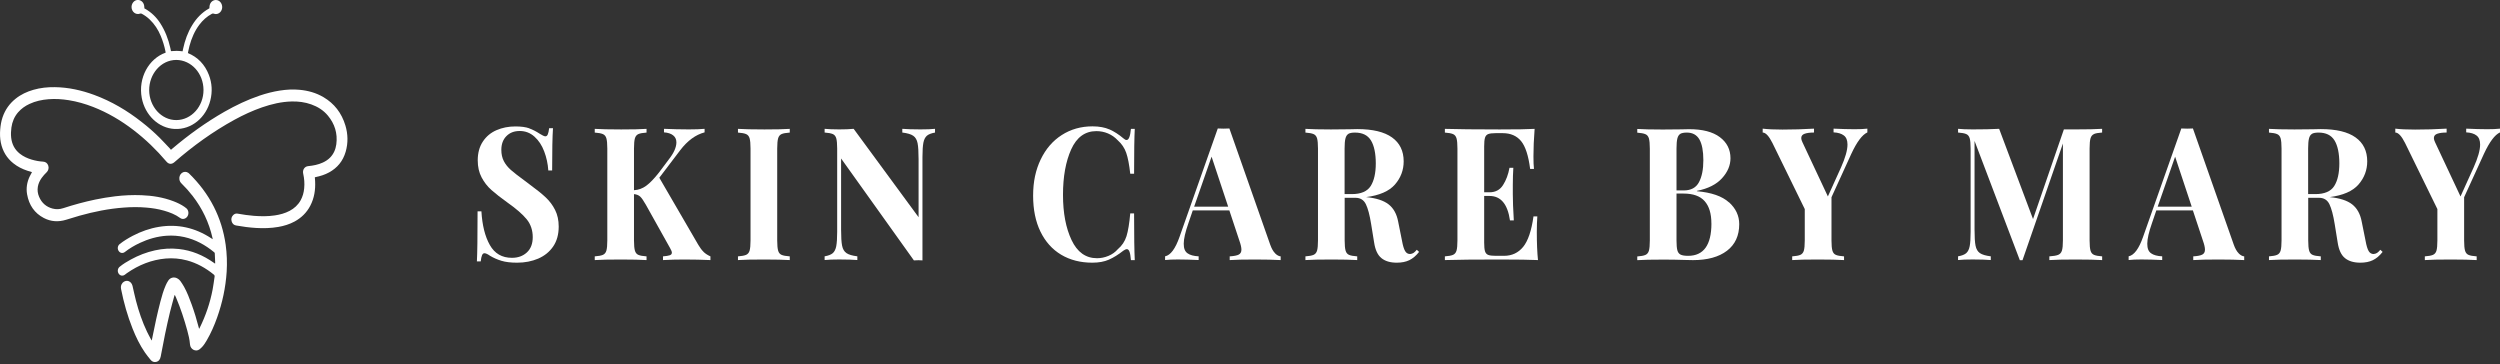
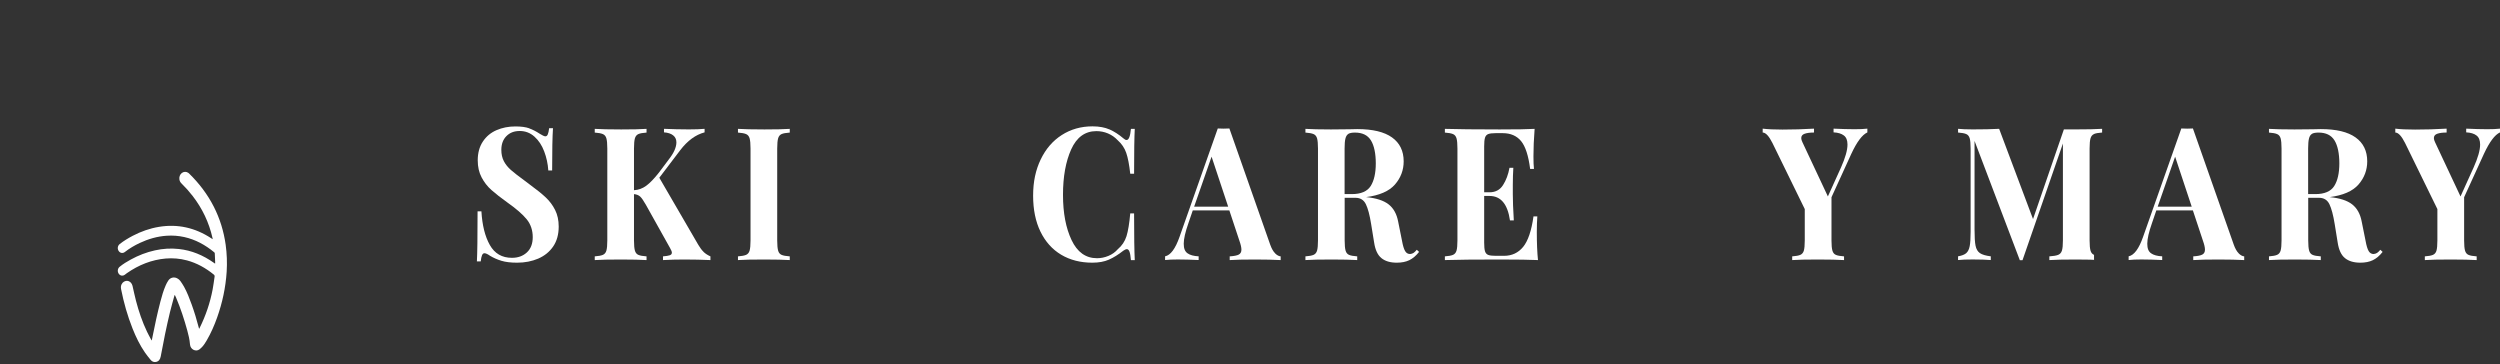
<svg xmlns="http://www.w3.org/2000/svg" width="247" height="36" viewBox="0 0 247 36" fill="none">
  <rect x="0" y="0" width="247" height="36" fill="#333333" stroke="none" />
  <g clip-path="url(#clip0_185_387)">
-     <path d="M3.15 17.003C2.996 16.955 2.85 16.915 2.703 16.867C2.205 16.701 1.735 16.47 1.312 16.129C0.676 15.618 0.257 14.946 0.083 14.09C-0.004 13.662 -0.016 13.23 0.02 12.798C0.051 12.383 0.122 11.977 0.253 11.588C0.51 10.833 0.945 10.235 1.53 9.763C2.063 9.331 2.664 9.056 3.3 8.873C3.996 8.672 4.703 8.602 5.419 8.611C6.759 8.628 8.055 8.916 9.32 9.383C11.008 10.008 12.561 10.92 14.007 12.06C14.624 12.54 15.213 13.056 15.774 13.614C16.126 13.968 16.462 14.335 16.806 14.697C16.833 14.728 16.857 14.763 16.889 14.802C16.936 14.758 16.976 14.728 17.015 14.693C18.644 13.313 20.355 12.082 22.181 11.038C23.296 10.405 24.442 9.855 25.643 9.449C26.303 9.226 26.971 9.052 27.655 8.947C28.303 8.846 28.956 8.811 29.608 8.873C30.438 8.951 31.232 9.169 31.971 9.606C33.015 10.226 33.75 11.147 34.125 12.396C34.382 13.252 34.402 14.125 34.153 14.99C33.88 15.933 33.315 16.592 32.521 17.029C32.094 17.265 31.639 17.404 31.169 17.5C31.149 17.5 31.129 17.514 31.106 17.518C31.114 17.649 31.125 17.771 31.133 17.898C31.177 18.753 31.05 19.57 30.659 20.321C30.295 21.024 29.762 21.526 29.11 21.884C28.6 22.159 28.058 22.325 27.497 22.421C26.77 22.548 26.035 22.565 25.3 22.522C24.636 22.482 23.979 22.395 23.323 22.277C23.102 22.238 22.952 22.102 22.885 21.862C22.817 21.627 22.873 21.417 23.039 21.251C23.161 21.129 23.308 21.076 23.474 21.107C24.007 21.203 24.545 21.282 25.086 21.325C25.778 21.378 26.47 21.386 27.157 21.282C27.663 21.207 28.153 21.076 28.616 20.832C29.066 20.592 29.442 20.26 29.706 19.784C29.904 19.422 30.015 19.024 30.054 18.601C30.102 18.112 30.062 17.636 29.956 17.16C29.869 16.78 30.094 16.444 30.45 16.413C30.944 16.365 31.434 16.273 31.896 16.059C32.161 15.937 32.406 15.78 32.62 15.562C32.963 15.208 33.161 14.763 33.228 14.252C33.37 13.165 33.062 12.23 32.402 11.431C31.951 10.885 31.382 10.54 30.75 10.313C30.125 10.091 29.485 10.012 28.829 10.025C27.817 10.047 26.841 10.278 25.881 10.61C24.94 10.938 24.035 11.357 23.149 11.842C21.039 12.999 19.078 14.413 17.229 16.025C16.964 16.256 16.675 16.238 16.446 15.968C15.462 14.806 14.383 13.767 13.201 12.859C11.96 11.907 10.636 11.126 9.205 10.567C8.419 10.261 7.616 10.03 6.794 9.899C6.134 9.794 5.466 9.75 4.798 9.803C4.146 9.855 3.51 9.986 2.909 10.27C2.486 10.466 2.107 10.733 1.786 11.099C1.423 11.523 1.205 12.029 1.126 12.606C1.083 12.933 1.067 13.265 1.103 13.597C1.178 14.265 1.462 14.789 1.956 15.182C2.316 15.466 2.715 15.645 3.138 15.771C3.51 15.88 3.889 15.95 4.277 15.972C4.506 15.985 4.692 16.129 4.767 16.361C4.846 16.597 4.786 16.841 4.612 17.016C4.435 17.19 4.261 17.374 4.114 17.583C3.933 17.841 3.794 18.125 3.739 18.448C3.68 18.793 3.727 19.125 3.861 19.439C4.126 20.068 4.585 20.443 5.186 20.605C5.537 20.701 5.893 20.683 6.241 20.57C7.284 20.229 8.34 19.941 9.407 19.718C10.059 19.583 10.715 19.474 11.375 19.395C12.245 19.291 13.118 19.251 13.992 19.286C15.059 19.33 16.106 19.491 17.122 19.876C17.509 20.024 17.889 20.199 18.236 20.443C18.308 20.491 18.375 20.544 18.438 20.601C18.644 20.801 18.675 21.146 18.509 21.391C18.347 21.631 18.035 21.709 17.81 21.544C17.316 21.181 16.77 20.976 16.205 20.814C15.632 20.648 15.047 20.557 14.454 20.509C13.707 20.443 12.964 20.452 12.221 20.509C10.743 20.618 9.292 20.91 7.857 21.312C7.411 21.439 6.968 21.578 6.525 21.714C5.771 21.945 5.031 21.906 4.324 21.535C3.423 21.063 2.865 20.277 2.676 19.195C2.569 18.583 2.668 17.994 2.929 17.444C2.996 17.299 3.075 17.164 3.154 17.016L3.15 17.003Z" fill="white" />
    <path d="M14.992 33.647C15.023 33.494 15.047 33.368 15.075 33.241C15.304 32.084 15.553 30.931 15.849 29.792C15.992 29.241 16.15 28.7 16.375 28.185C16.442 28.028 16.529 27.875 16.62 27.731C16.826 27.403 17.209 27.342 17.501 27.495C17.628 27.56 17.739 27.648 17.822 27.766C17.948 27.949 18.078 28.137 18.185 28.333C18.489 28.883 18.715 29.473 18.932 30.071C19.205 30.826 19.438 31.595 19.64 32.376C19.648 32.411 19.66 32.442 19.671 32.494C19.699 32.446 19.719 32.416 19.735 32.381C20.327 31.184 20.758 29.918 21.011 28.587C21.09 28.176 21.138 27.757 21.201 27.342C21.217 27.246 21.193 27.185 21.118 27.124C20.316 26.473 19.442 25.988 18.47 25.727C17.778 25.543 17.075 25.482 16.367 25.543C14.98 25.665 13.711 26.172 12.537 26.988C12.466 27.036 12.403 27.089 12.336 27.141C12.126 27.298 11.861 27.25 11.719 27.028C11.581 26.809 11.624 26.517 11.826 26.355C12.166 26.08 12.533 25.853 12.913 25.648C13.675 25.229 14.474 24.919 15.312 24.735C16.09 24.565 16.873 24.513 17.663 24.6C18.92 24.735 20.067 25.211 21.126 25.962C21.157 25.984 21.193 26.01 21.225 26.032C21.229 26.032 21.236 26.037 21.252 26.041C21.252 26.015 21.264 25.988 21.26 25.967C21.248 25.657 21.233 25.347 21.221 25.032C21.221 24.984 21.197 24.954 21.165 24.927C20.276 24.19 19.304 23.666 18.209 23.421C17.636 23.294 17.055 23.251 16.474 23.29C15.545 23.351 14.66 23.605 13.806 24.006C13.288 24.251 12.794 24.539 12.336 24.897C12.13 25.058 11.861 25.011 11.719 24.788C11.577 24.57 11.62 24.273 11.83 24.111C12.233 23.792 12.664 23.535 13.11 23.299C13.936 22.867 14.802 22.561 15.707 22.413C17.545 22.111 19.26 22.487 20.861 23.535C20.908 23.565 20.952 23.596 21.011 23.635C21.007 23.587 21.003 23.556 20.999 23.53C20.651 21.971 19.984 20.596 19.043 19.373C18.699 18.928 18.328 18.513 17.932 18.125C17.826 18.02 17.754 17.902 17.727 17.745C17.683 17.487 17.778 17.23 17.972 17.086C18.165 16.942 18.422 16.942 18.616 17.086C18.644 17.103 18.667 17.129 18.691 17.151C19.66 18.099 20.489 19.177 21.126 20.426C21.723 21.6 22.11 22.849 22.296 24.181C22.418 25.067 22.45 25.954 22.395 26.844C22.296 28.407 21.968 29.918 21.45 31.377C21.173 32.158 20.841 32.913 20.43 33.621C20.296 33.848 20.157 34.075 19.98 34.267C19.893 34.363 19.794 34.45 19.691 34.529C19.359 34.773 18.81 34.547 18.77 34.018C18.735 33.551 18.628 33.101 18.505 32.66C18.201 31.547 17.841 30.455 17.395 29.403C17.363 29.329 17.328 29.255 17.292 29.18C17.288 29.172 17.28 29.163 17.26 29.137C17.244 29.185 17.229 29.22 17.217 29.259C17.078 29.779 16.928 30.298 16.798 30.822C16.446 32.28 16.15 33.752 15.877 35.228C15.822 35.529 15.664 35.712 15.407 35.76C15.201 35.8 15.023 35.725 14.885 35.559C14.687 35.319 14.494 35.079 14.316 34.822C13.814 34.092 13.426 33.293 13.094 32.455C12.596 31.202 12.229 29.905 11.964 28.569C11.932 28.407 11.936 28.246 12.008 28.097C12.122 27.857 12.355 27.722 12.604 27.753C12.838 27.783 13.031 27.98 13.091 28.237C13.205 28.73 13.308 29.224 13.434 29.713C13.711 30.77 14.059 31.8 14.525 32.774C14.648 33.031 14.786 33.28 14.921 33.533C14.936 33.568 14.96 33.599 14.996 33.651L14.992 33.647Z" fill="white" />
-     <path d="M20.691 0.83C20.695 0.738 20.691 0.655 20.707 0.572C20.766 0.205 21.062 -0.035 21.398 0.005C21.727 0.044 21.968 0.367 21.952 0.738C21.936 1.096 21.663 1.389 21.331 1.389C21.26 1.389 21.189 1.376 21.122 1.349C21.051 1.319 20.995 1.332 20.928 1.367C20.446 1.625 20.039 1.991 19.695 2.445C19.229 3.065 18.924 3.777 18.719 4.541C18.663 4.751 18.624 4.96 18.576 5.17C18.573 5.192 18.573 5.214 18.569 5.244C19.533 5.646 20.236 6.358 20.64 7.406C20.952 8.222 20.995 9.065 20.782 9.916C20.371 11.58 18.952 12.829 17.241 12.741C15.668 12.658 14.328 11.379 14.007 9.68C13.632 7.681 14.707 5.79 16.367 5.201C16.363 5.161 16.355 5.118 16.347 5.078C16.244 4.554 16.086 4.048 15.885 3.559C15.624 2.926 15.264 2.376 14.786 1.921C14.549 1.694 14.288 1.511 14.007 1.358C13.944 1.323 13.893 1.328 13.826 1.349C13.418 1.498 13 1.166 12.996 0.695C12.996 0.35 13.233 0.044 13.545 0C13.857 -0.043 14.154 0.171 14.233 0.502C14.256 0.603 14.256 0.712 14.268 0.83C14.292 0.843 14.324 0.865 14.359 0.882C14.948 1.218 15.442 1.69 15.826 2.284C16.308 3.03 16.632 3.856 16.829 4.746C16.853 4.851 16.873 4.952 16.893 5.052C17.086 5.043 17.276 5.026 17.466 5.026C17.655 5.026 17.841 5.052 18.039 5.07C18.055 4.991 18.075 4.908 18.09 4.825C18.268 3.991 18.549 3.201 18.988 2.489C19.414 1.79 19.956 1.232 20.64 0.847C20.651 0.839 20.663 0.834 20.675 0.826C20.675 0.826 20.679 0.821 20.683 0.817L20.691 0.83ZM17.414 5.921C15.885 5.93 14.731 7.327 14.739 8.912C14.746 10.51 15.932 11.877 17.434 11.864C18.909 11.85 20.114 10.514 20.106 8.881C20.098 7.261 18.916 5.93 17.41 5.921H17.414Z" fill="white" />
    <path d="M52.279 12.68C52.623 12.802 52.971 12.981 53.322 13.213C53.445 13.287 53.552 13.348 53.647 13.396C53.741 13.444 53.82 13.47 53.888 13.47C53.986 13.47 54.066 13.405 54.121 13.278C54.176 13.152 54.22 12.946 54.255 12.667H54.635C54.579 13.483 54.552 14.876 54.552 16.841H54.172C54.129 16.182 53.994 15.553 53.765 14.955C53.54 14.357 53.22 13.872 52.805 13.501C52.39 13.13 51.907 12.942 51.354 12.942C50.801 12.942 50.374 13.108 50.038 13.444C49.702 13.78 49.532 14.234 49.532 14.806C49.532 15.234 49.615 15.605 49.781 15.924C49.947 16.243 50.18 16.531 50.477 16.793C50.773 17.055 51.236 17.413 51.852 17.863L52.382 18.264C53.034 18.74 53.548 19.155 53.923 19.509C54.299 19.863 54.607 20.273 54.844 20.744C55.081 21.216 55.2 21.762 55.2 22.382C55.2 23.163 55.018 23.818 54.654 24.351C54.291 24.884 53.797 25.281 53.172 25.552C52.548 25.818 51.856 25.953 51.093 25.953C50.473 25.953 49.959 25.892 49.552 25.77C49.145 25.648 48.769 25.482 48.425 25.277C48.18 25.106 47.995 25.019 47.86 25.019C47.761 25.019 47.682 25.085 47.627 25.211C47.572 25.338 47.528 25.543 47.496 25.823H47.117C47.16 25.054 47.184 23.408 47.184 20.88H47.564C47.643 22.247 47.916 23.356 48.394 24.203C48.868 25.05 49.599 25.473 50.579 25.473C51.176 25.473 51.666 25.299 52.054 24.941C52.441 24.587 52.635 24.08 52.635 23.421C52.635 22.762 52.437 22.151 52.038 21.666C51.639 21.177 51.01 20.627 50.149 20.02C49.485 19.544 48.955 19.129 48.556 18.775C48.157 18.422 47.833 18.003 47.58 17.522C47.327 17.042 47.2 16.483 47.2 15.845C47.2 15.112 47.37 14.492 47.706 13.986C48.042 13.479 48.492 13.104 49.058 12.859C49.623 12.614 50.239 12.492 50.915 12.492C51.489 12.492 51.947 12.553 52.291 12.676L52.279 12.68Z" fill="white" />
    <path d="M69.512 24.888C69.689 25.058 69.915 25.207 70.191 25.329V25.696C69.417 25.661 68.555 25.639 67.607 25.639C66.879 25.639 66.176 25.657 65.504 25.696V25.329C65.812 25.303 66.037 25.268 66.176 25.22C66.314 25.172 66.381 25.085 66.381 24.962C66.381 24.866 66.322 24.713 66.2 24.504L63.796 20.203C63.575 19.814 63.389 19.548 63.243 19.417C63.093 19.282 62.891 19.203 62.638 19.177V23.753C62.638 24.216 62.67 24.552 62.729 24.762C62.788 24.971 62.903 25.111 63.069 25.181C63.235 25.255 63.504 25.303 63.879 25.329V25.696C63.283 25.661 62.449 25.639 61.377 25.639C60.196 25.639 59.322 25.657 58.761 25.696V25.329C59.125 25.303 59.393 25.255 59.563 25.181C59.733 25.107 59.852 24.967 59.911 24.762C59.97 24.552 60.002 24.22 60.002 23.753V14.675C60.002 14.213 59.97 13.876 59.911 13.667C59.852 13.462 59.733 13.318 59.563 13.248C59.393 13.173 59.125 13.125 58.761 13.099V12.732C59.322 12.767 60.196 12.789 61.377 12.789C62.449 12.789 63.283 12.772 63.879 12.732V13.099C63.504 13.125 63.231 13.173 63.069 13.248C62.903 13.322 62.788 13.462 62.729 13.667C62.67 13.876 62.638 14.208 62.638 14.675V18.793C63.081 18.767 63.484 18.622 63.848 18.352C64.211 18.085 64.626 17.658 65.089 17.068L66.065 15.767C66.575 15.121 66.828 14.553 66.828 14.064C66.828 13.772 66.721 13.54 66.504 13.37C66.29 13.2 65.986 13.104 65.603 13.077V12.728C66.409 12.763 67.227 12.785 68.057 12.785C68.697 12.785 69.215 12.767 69.614 12.728V13.077C68.729 13.309 67.931 13.894 67.211 14.833L65.14 17.561L69.002 24.207C69.168 24.486 69.338 24.713 69.516 24.884L69.512 24.888Z" fill="white" />
    <path d="M78.029 13.099C77.654 13.125 77.381 13.173 77.219 13.247C77.053 13.321 76.938 13.461 76.879 13.666C76.82 13.876 76.788 14.208 76.788 14.675V23.753C76.788 24.215 76.82 24.552 76.879 24.761C76.938 24.971 77.053 25.11 77.219 25.18C77.385 25.255 77.654 25.302 78.029 25.329V25.695C77.432 25.661 76.598 25.639 75.527 25.639C74.346 25.639 73.472 25.656 72.911 25.695V25.329C73.274 25.302 73.543 25.255 73.713 25.18C73.883 25.106 74.002 24.966 74.061 24.761C74.12 24.552 74.152 24.22 74.152 23.753V14.675C74.152 14.212 74.12 13.876 74.061 13.666C74.002 13.461 73.883 13.317 73.713 13.247C73.543 13.173 73.274 13.125 72.911 13.099V12.732C73.472 12.767 74.346 12.789 75.527 12.789C76.598 12.789 77.432 12.771 78.029 12.732V13.099Z" fill="white" />
-     <path d="M92.38 13.099C92.017 13.16 91.748 13.265 91.578 13.409C91.408 13.558 91.29 13.789 91.23 14.103C91.171 14.422 91.139 14.889 91.139 15.514V25.727L90.74 25.709L90.293 25.727L83.1 15.658V22.688C83.1 23.408 83.132 23.936 83.199 24.273C83.266 24.609 83.408 24.853 83.63 25.006C83.851 25.159 84.211 25.264 84.705 25.325V25.692C84.274 25.657 83.677 25.635 82.914 25.635C82.306 25.635 81.827 25.652 81.472 25.692V25.325C81.835 25.264 82.104 25.159 82.274 25.015C82.444 24.866 82.562 24.635 82.622 24.321C82.681 24.002 82.713 23.535 82.713 22.91V14.671C82.713 14.208 82.681 13.872 82.622 13.662C82.562 13.457 82.444 13.313 82.274 13.243C82.104 13.169 81.835 13.121 81.472 13.095V12.728C81.823 12.763 82.306 12.785 82.914 12.785C83.468 12.785 83.942 12.767 84.341 12.728L90.756 21.461V15.732C90.756 15.012 90.724 14.483 90.657 14.147C90.59 13.811 90.448 13.566 90.226 13.414C90.005 13.261 89.645 13.156 89.147 13.095V12.728C89.578 12.763 90.175 12.785 90.938 12.785C91.554 12.785 92.037 12.767 92.38 12.728V13.095V13.099Z" fill="white" />
    <path d="M109.629 12.789C110.091 12.999 110.546 13.291 110.988 13.667C111.111 13.776 111.214 13.833 111.305 13.833C111.526 13.833 111.668 13.466 111.736 12.732H112.115C112.071 13.562 112.048 15.038 112.048 17.164H111.668C111.569 16.26 111.435 15.57 111.269 15.095C111.103 14.618 110.822 14.204 110.423 13.85C110.147 13.557 109.826 13.335 109.463 13.182C109.099 13.029 108.716 12.955 108.321 12.955C107.206 12.955 106.376 13.557 105.834 14.758C105.293 15.959 105.024 17.457 105.024 19.251C105.024 21.046 105.305 22.521 105.87 23.718C106.435 24.914 107.273 25.512 108.388 25.512C108.763 25.512 109.135 25.438 109.506 25.285C109.878 25.133 110.19 24.91 110.443 24.617C110.85 24.277 111.135 23.849 111.297 23.338C111.455 22.827 111.581 22.076 111.668 21.085H112.048C112.048 23.294 112.071 24.831 112.115 25.7H111.736C111.704 25.312 111.656 25.032 111.593 24.866C111.53 24.7 111.447 24.617 111.336 24.617C111.249 24.617 111.131 24.665 110.988 24.766C110.49 25.159 110.016 25.451 109.562 25.652C109.107 25.853 108.562 25.953 107.921 25.953C106.751 25.953 105.728 25.692 104.846 25.168C103.969 24.644 103.285 23.884 102.799 22.888C102.313 21.893 102.072 20.705 102.072 19.33C102.072 17.954 102.321 16.797 102.819 15.758C103.317 14.719 104.008 13.915 104.898 13.344C105.787 12.772 106.799 12.483 107.937 12.483C108.601 12.483 109.162 12.588 109.629 12.793V12.789Z" fill="white" />
    <path d="M125.984 25.036C126.174 25.22 126.356 25.316 126.53 25.329V25.696C125.866 25.661 125.028 25.639 124.012 25.639C122.885 25.639 122.048 25.656 121.494 25.696V25.329C121.913 25.303 122.214 25.246 122.387 25.154C122.561 25.063 122.652 24.901 122.652 24.67C122.652 24.451 122.585 24.159 122.455 23.792L121.459 20.788H117.846L117.415 22.05C117.107 22.927 116.953 23.604 116.953 24.08C116.953 24.556 117.075 24.844 117.324 25.023C117.573 25.202 117.941 25.303 118.427 25.325V25.691C117.676 25.656 116.992 25.635 116.372 25.635C115.862 25.635 115.443 25.652 115.111 25.691V25.325C115.652 25.215 116.127 24.574 116.538 23.403L120.316 12.693C120.439 12.706 120.633 12.71 120.897 12.71C121.162 12.71 121.352 12.706 121.463 12.693L125.49 24.154C125.632 24.556 125.798 24.849 125.988 25.032L125.984 25.036ZM121.344 20.421L119.704 15.479L117.98 20.421H121.344Z" fill="white" />
    <path d="M140.205 24.888C139.909 25.268 139.584 25.538 139.245 25.704C138.901 25.87 138.486 25.953 138.003 25.953C137.363 25.953 136.857 25.805 136.486 25.503C136.114 25.202 135.877 24.696 135.766 23.975L135.47 22.146C135.328 21.255 135.154 20.6 134.948 20.177C134.743 19.757 134.403 19.543 133.928 19.543H132.853V23.753C132.853 24.215 132.885 24.552 132.944 24.761C133.004 24.971 133.118 25.11 133.284 25.18C133.45 25.255 133.719 25.302 134.094 25.329V25.695C133.498 25.661 132.664 25.639 131.593 25.639C130.411 25.639 129.537 25.656 128.976 25.695V25.329C129.34 25.302 129.608 25.255 129.778 25.18C129.948 25.106 130.067 24.966 130.126 24.761C130.186 24.552 130.217 24.22 130.217 23.753V14.675C130.217 14.212 130.186 13.876 130.126 13.666C130.067 13.461 129.948 13.317 129.778 13.247C129.608 13.173 129.34 13.125 128.976 13.099V12.732C129.537 12.767 130.379 12.789 131.494 12.789L133.332 12.771C133.553 12.758 133.806 12.754 134.094 12.754C135.62 12.754 136.766 13.029 137.533 13.579C138.3 14.129 138.683 14.915 138.683 15.941C138.683 16.806 138.395 17.57 137.822 18.229C137.249 18.888 136.296 19.303 134.972 19.474C135.968 19.57 136.707 19.81 137.193 20.19C137.679 20.57 137.996 21.137 138.138 21.892L138.517 23.779C138.604 24.268 138.707 24.608 138.826 24.805C138.94 25.001 139.106 25.097 139.316 25.097C139.45 25.084 139.561 25.049 139.656 24.988C139.75 24.927 139.857 24.822 139.98 24.678L140.213 24.896L140.205 24.888ZM133.217 13.23C133.079 13.317 132.984 13.466 132.929 13.688C132.873 13.906 132.846 14.238 132.846 14.675V19.177H133.557C134.462 19.177 135.083 18.91 135.423 18.382C135.758 17.849 135.928 17.103 135.928 16.138C135.928 15.173 135.766 14.382 135.446 13.867C135.126 13.352 134.6 13.099 133.873 13.099C133.577 13.099 133.355 13.142 133.217 13.225V13.23Z" fill="white" />
    <path d="M151.952 25.695C151.201 25.661 149.936 25.639 148.157 25.639C145.75 25.639 143.948 25.656 142.754 25.695V25.329C143.118 25.302 143.387 25.255 143.557 25.18C143.727 25.106 143.845 24.966 143.904 24.761C143.964 24.552 143.995 24.22 143.995 23.753V14.675C143.995 14.212 143.964 13.876 143.904 13.666C143.845 13.461 143.727 13.317 143.557 13.247C143.387 13.173 143.118 13.125 142.754 13.099V12.732C143.948 12.767 145.746 12.789 148.157 12.789C149.782 12.789 150.936 12.771 151.62 12.732C151.541 13.745 151.505 14.649 151.505 15.443C151.505 15.98 151.521 16.395 151.556 16.688H151.177C151.011 15.382 150.714 14.465 150.284 13.941C149.853 13.417 149.244 13.155 148.462 13.155H147.782C147.438 13.155 147.189 13.186 147.035 13.247C146.881 13.308 146.774 13.426 146.719 13.605C146.663 13.784 146.636 14.068 146.636 14.457V18.998H147.165C147.75 18.998 148.197 18.762 148.501 18.282C148.805 17.806 149.019 17.238 149.137 16.579H149.517C149.485 17.09 149.466 17.666 149.466 18.299V19.177C149.466 19.801 149.497 20.666 149.564 21.775H149.185C148.952 20.163 148.28 19.36 147.165 19.36H146.636V23.975C146.636 24.364 146.663 24.648 146.719 24.827C146.774 25.006 146.881 25.123 147.035 25.185C147.189 25.246 147.438 25.276 147.782 25.276H148.592C149.375 25.276 150.007 24.979 150.489 24.39C150.971 23.796 151.311 22.796 151.509 21.377H151.888C151.857 21.779 151.837 22.294 151.837 22.914C151.837 24.036 151.877 24.966 151.952 25.695Z" fill="white" />
-     <path d="M170.825 19.984C171.5 20.596 171.836 21.316 171.836 22.146C171.836 23.281 171.433 24.159 170.627 24.774C169.821 25.39 168.698 25.7 167.263 25.7C166.943 25.7 166.671 25.696 166.453 25.683C165.726 25.656 165.011 25.648 164.315 25.648C163.177 25.648 162.327 25.665 161.762 25.704V25.337C162.125 25.311 162.394 25.263 162.564 25.189C162.734 25.115 162.852 24.975 162.912 24.77C162.971 24.56 163.003 24.229 163.003 23.761V14.684C163.003 14.221 162.971 13.885 162.912 13.675C162.852 13.47 162.734 13.326 162.564 13.256C162.394 13.182 162.125 13.134 161.762 13.107V12.741C162.323 12.776 163.165 12.797 164.279 12.797L166.117 12.78C166.339 12.767 166.591 12.763 166.88 12.763C168.204 12.763 169.22 13.024 169.919 13.549C170.619 14.072 170.971 14.771 170.971 15.636C170.971 16.343 170.69 17.002 170.133 17.613C169.576 18.225 168.75 18.64 167.655 18.858V18.893C169.089 19.015 170.145 19.382 170.821 19.993L170.825 19.984ZM166.01 13.23C165.872 13.317 165.777 13.466 165.722 13.688C165.667 13.906 165.639 14.238 165.639 14.675V18.814H166.35C167.07 18.814 167.572 18.544 167.86 17.998C168.149 17.456 168.291 16.732 168.291 15.828C168.291 14.924 168.161 14.23 167.9 13.775C167.639 13.326 167.228 13.099 166.667 13.099C166.37 13.099 166.149 13.142 166.01 13.225V13.23ZM169.085 22.072C169.085 21.107 168.864 20.377 168.421 19.875C167.979 19.373 167.283 19.124 166.335 19.124H165.639V23.757C165.639 24.198 165.667 24.521 165.722 24.726C165.777 24.936 165.884 25.076 166.046 25.159C166.204 25.237 166.453 25.276 166.785 25.276C168.319 25.276 169.089 24.207 169.089 22.072H169.085Z" fill="white" />
    <path d="M184.496 12.715V13.082C183.986 13.313 183.457 14.02 182.907 15.204L180.951 19.487V23.753C180.951 24.216 180.982 24.552 181.042 24.762C181.101 24.971 181.216 25.111 181.382 25.181C181.548 25.255 181.816 25.303 182.192 25.329V25.696C181.595 25.661 180.745 25.639 179.639 25.639C178.457 25.639 177.599 25.657 177.069 25.696V25.329C177.433 25.303 177.702 25.255 177.872 25.181C178.042 25.106 178.16 24.967 178.22 24.762C178.279 24.552 178.311 24.22 178.311 23.753V20.657L175.113 14.121C174.769 13.44 174.449 13.095 174.153 13.095V12.71C174.639 12.772 175.291 12.802 176.109 12.802C177.137 12.802 178.176 12.772 179.224 12.71V13.095C178.836 13.095 178.532 13.134 178.303 13.213C178.077 13.291 177.963 13.435 177.963 13.645C177.963 13.754 178.002 13.889 178.077 14.046L180.595 19.408L181.888 16.553C182.318 15.588 182.532 14.832 182.532 14.282C182.532 13.867 182.413 13.566 182.176 13.387C181.939 13.204 181.599 13.099 181.156 13.077V12.71C181.907 12.745 182.599 12.767 183.227 12.767C183.737 12.767 184.156 12.75 184.488 12.71L184.496 12.715Z" fill="white" />
-     <path d="M206.883 13.248C206.717 13.322 206.602 13.462 206.543 13.667C206.484 13.876 206.452 14.208 206.452 14.675V23.753C206.452 24.216 206.484 24.552 206.543 24.762C206.602 24.971 206.721 25.111 206.891 25.181C207.061 25.255 207.329 25.303 207.693 25.329V25.696C207.084 25.661 206.219 25.639 205.092 25.639C203.911 25.639 203.037 25.657 202.476 25.696V25.329C202.875 25.303 203.163 25.255 203.345 25.181C203.527 25.107 203.654 24.967 203.717 24.762C203.784 24.552 203.816 24.22 203.816 23.753V14.178L199.824 25.709H199.559L195.085 13.92V22.688C195.085 23.408 195.116 23.936 195.184 24.273C195.251 24.609 195.393 24.853 195.614 25.006C195.836 25.159 196.195 25.264 196.689 25.325V25.692C196.259 25.657 195.662 25.635 194.899 25.635C194.29 25.635 193.812 25.652 193.456 25.692V25.325C193.82 25.264 194.089 25.159 194.259 25.015C194.429 24.866 194.547 24.635 194.606 24.321C194.666 24.002 194.697 23.535 194.697 22.91V14.671C194.697 14.208 194.666 13.872 194.606 13.662C194.547 13.457 194.429 13.313 194.259 13.243C194.089 13.169 193.82 13.121 193.456 13.095V12.728C193.808 12.763 194.29 12.785 194.899 12.785C195.915 12.785 196.788 12.767 197.515 12.728L200.863 21.644L203.911 12.785H205.088C206.215 12.785 207.08 12.767 207.689 12.728V13.095C207.314 13.121 207.045 13.169 206.879 13.243L206.883 13.248Z" fill="white" />
+     <path d="M206.883 13.248C206.717 13.322 206.602 13.462 206.543 13.667C206.484 13.876 206.452 14.208 206.452 14.675V23.753C206.452 24.216 206.484 24.552 206.543 24.762C206.602 24.971 206.721 25.111 206.891 25.181V25.696C207.084 25.661 206.219 25.639 205.092 25.639C203.911 25.639 203.037 25.657 202.476 25.696V25.329C202.875 25.303 203.163 25.255 203.345 25.181C203.527 25.107 203.654 24.967 203.717 24.762C203.784 24.552 203.816 24.22 203.816 23.753V14.178L199.824 25.709H199.559L195.085 13.92V22.688C195.085 23.408 195.116 23.936 195.184 24.273C195.251 24.609 195.393 24.853 195.614 25.006C195.836 25.159 196.195 25.264 196.689 25.325V25.692C196.259 25.657 195.662 25.635 194.899 25.635C194.29 25.635 193.812 25.652 193.456 25.692V25.325C193.82 25.264 194.089 25.159 194.259 25.015C194.429 24.866 194.547 24.635 194.606 24.321C194.666 24.002 194.697 23.535 194.697 22.91V14.671C194.697 14.208 194.666 13.872 194.606 13.662C194.547 13.457 194.429 13.313 194.259 13.243C194.089 13.169 193.82 13.121 193.456 13.095V12.728C193.808 12.763 194.29 12.785 194.899 12.785C195.915 12.785 196.788 12.767 197.515 12.728L200.863 21.644L203.911 12.785H205.088C206.215 12.785 207.08 12.767 207.689 12.728V13.095C207.314 13.121 207.045 13.169 206.879 13.243L206.883 13.248Z" fill="white" />
    <path d="M221.183 25.036C221.372 25.22 221.554 25.316 221.728 25.329V25.696C221.064 25.661 220.226 25.639 219.21 25.639C218.084 25.639 217.246 25.656 216.693 25.696V25.329C217.112 25.303 217.412 25.246 217.586 25.154C217.76 25.063 217.851 24.901 217.851 24.67C217.851 24.451 217.784 24.159 217.653 23.792L216.657 20.788H213.045L212.614 22.05C212.305 22.927 212.151 23.604 212.151 24.08C212.151 24.556 212.274 24.844 212.523 25.023C212.772 25.202 213.139 25.303 213.626 25.325V25.691C212.875 25.656 212.191 25.635 211.57 25.635C211.06 25.635 210.641 25.652 210.309 25.691V25.325C210.851 25.215 211.325 24.574 211.736 23.403L215.515 12.693C215.637 12.706 215.831 12.71 216.096 12.71C216.361 12.71 216.55 12.706 216.661 12.693L220.689 24.154C220.831 24.556 220.997 24.849 221.187 25.032L221.183 25.036ZM216.542 20.421L214.902 15.479L213.179 20.421H216.542Z" fill="white" />
    <path d="M235.404 24.888C235.107 25.268 234.783 25.538 234.443 25.704C234.099 25.87 233.684 25.953 233.202 25.953C232.562 25.953 232.056 25.805 231.684 25.503C231.313 25.202 231.076 24.696 230.965 23.975L230.669 22.146C230.526 21.255 230.352 20.6 230.147 20.177C229.941 19.757 229.601 19.543 229.127 19.543H228.052V23.753C228.052 24.215 228.084 24.552 228.143 24.761C228.202 24.971 228.317 25.11 228.483 25.18C228.649 25.255 228.918 25.302 229.293 25.329V25.695C228.696 25.661 227.862 25.639 226.791 25.639C225.609 25.639 224.736 25.656 224.175 25.695V25.329C224.538 25.302 224.807 25.255 224.977 25.18C225.147 25.106 225.266 24.966 225.325 24.761C225.384 24.552 225.416 24.22 225.416 23.753V14.675C225.416 14.212 225.384 13.876 225.325 13.666C225.266 13.461 225.147 13.317 224.977 13.247C224.807 13.173 224.538 13.125 224.175 13.099V12.732C224.736 12.767 225.578 12.789 226.692 12.789L228.53 12.771C228.752 12.758 229.005 12.754 229.293 12.754C230.819 12.754 231.965 13.029 232.732 13.579C233.499 14.129 233.882 14.915 233.882 15.941C233.882 16.806 233.593 17.57 233.02 18.229C232.447 18.888 231.495 19.303 230.171 19.474C231.167 19.57 231.906 19.81 232.392 20.19C232.878 20.57 233.194 21.137 233.336 21.892L233.716 23.779C233.803 24.268 233.906 24.608 234.024 24.805C234.139 25.001 234.305 25.097 234.514 25.097C234.649 25.084 234.759 25.049 234.854 24.988C234.949 24.927 235.056 24.822 235.178 24.678L235.411 24.896L235.404 24.888ZM228.416 13.23C228.277 13.317 228.182 13.466 228.127 13.688C228.072 13.906 228.044 14.238 228.044 14.675V19.177H228.756C229.661 19.177 230.281 18.91 230.621 18.382C230.957 17.849 231.127 17.103 231.127 16.138C231.127 15.173 230.965 14.382 230.645 13.867C230.325 13.352 229.799 13.099 229.072 13.099C228.775 13.099 228.554 13.142 228.416 13.225V13.23Z" fill="white" />
    <path d="M247 12.715V13.082C246.49 13.313 245.961 14.02 245.411 15.204L243.455 19.487V23.753C243.455 24.216 243.486 24.552 243.546 24.762C243.605 24.971 243.72 25.111 243.886 25.181C244.052 25.255 244.32 25.303 244.696 25.329V25.696C244.099 25.661 243.249 25.639 242.142 25.639C240.961 25.639 240.103 25.657 239.573 25.696V25.329C239.937 25.303 240.206 25.255 240.376 25.181C240.546 25.106 240.664 24.967 240.724 24.762C240.783 24.552 240.814 24.22 240.814 23.753V20.657L237.617 14.121C237.273 13.44 236.953 13.095 236.656 13.095V12.71C237.143 12.772 237.795 12.802 238.613 12.802C239.641 12.802 240.68 12.772 241.727 12.71V13.095C241.34 13.095 241.036 13.134 240.807 13.213C240.581 13.291 240.467 13.435 240.467 13.645C240.467 13.754 240.506 13.889 240.581 14.046L243.099 19.408L244.391 16.553C244.822 15.588 245.036 14.832 245.036 14.282C245.036 13.867 244.917 13.566 244.68 13.387C244.443 13.204 244.103 13.099 243.66 13.077V12.71C244.411 12.745 245.103 12.767 245.731 12.767C246.241 12.767 246.66 12.75 246.992 12.71L247 12.715Z" fill="white" />
  </g>
  <defs>
    <clipPath id="clip0_185_387">
      <rect width="247" height="35.764" fill="white" />
    </clipPath>
  </defs>
</svg>